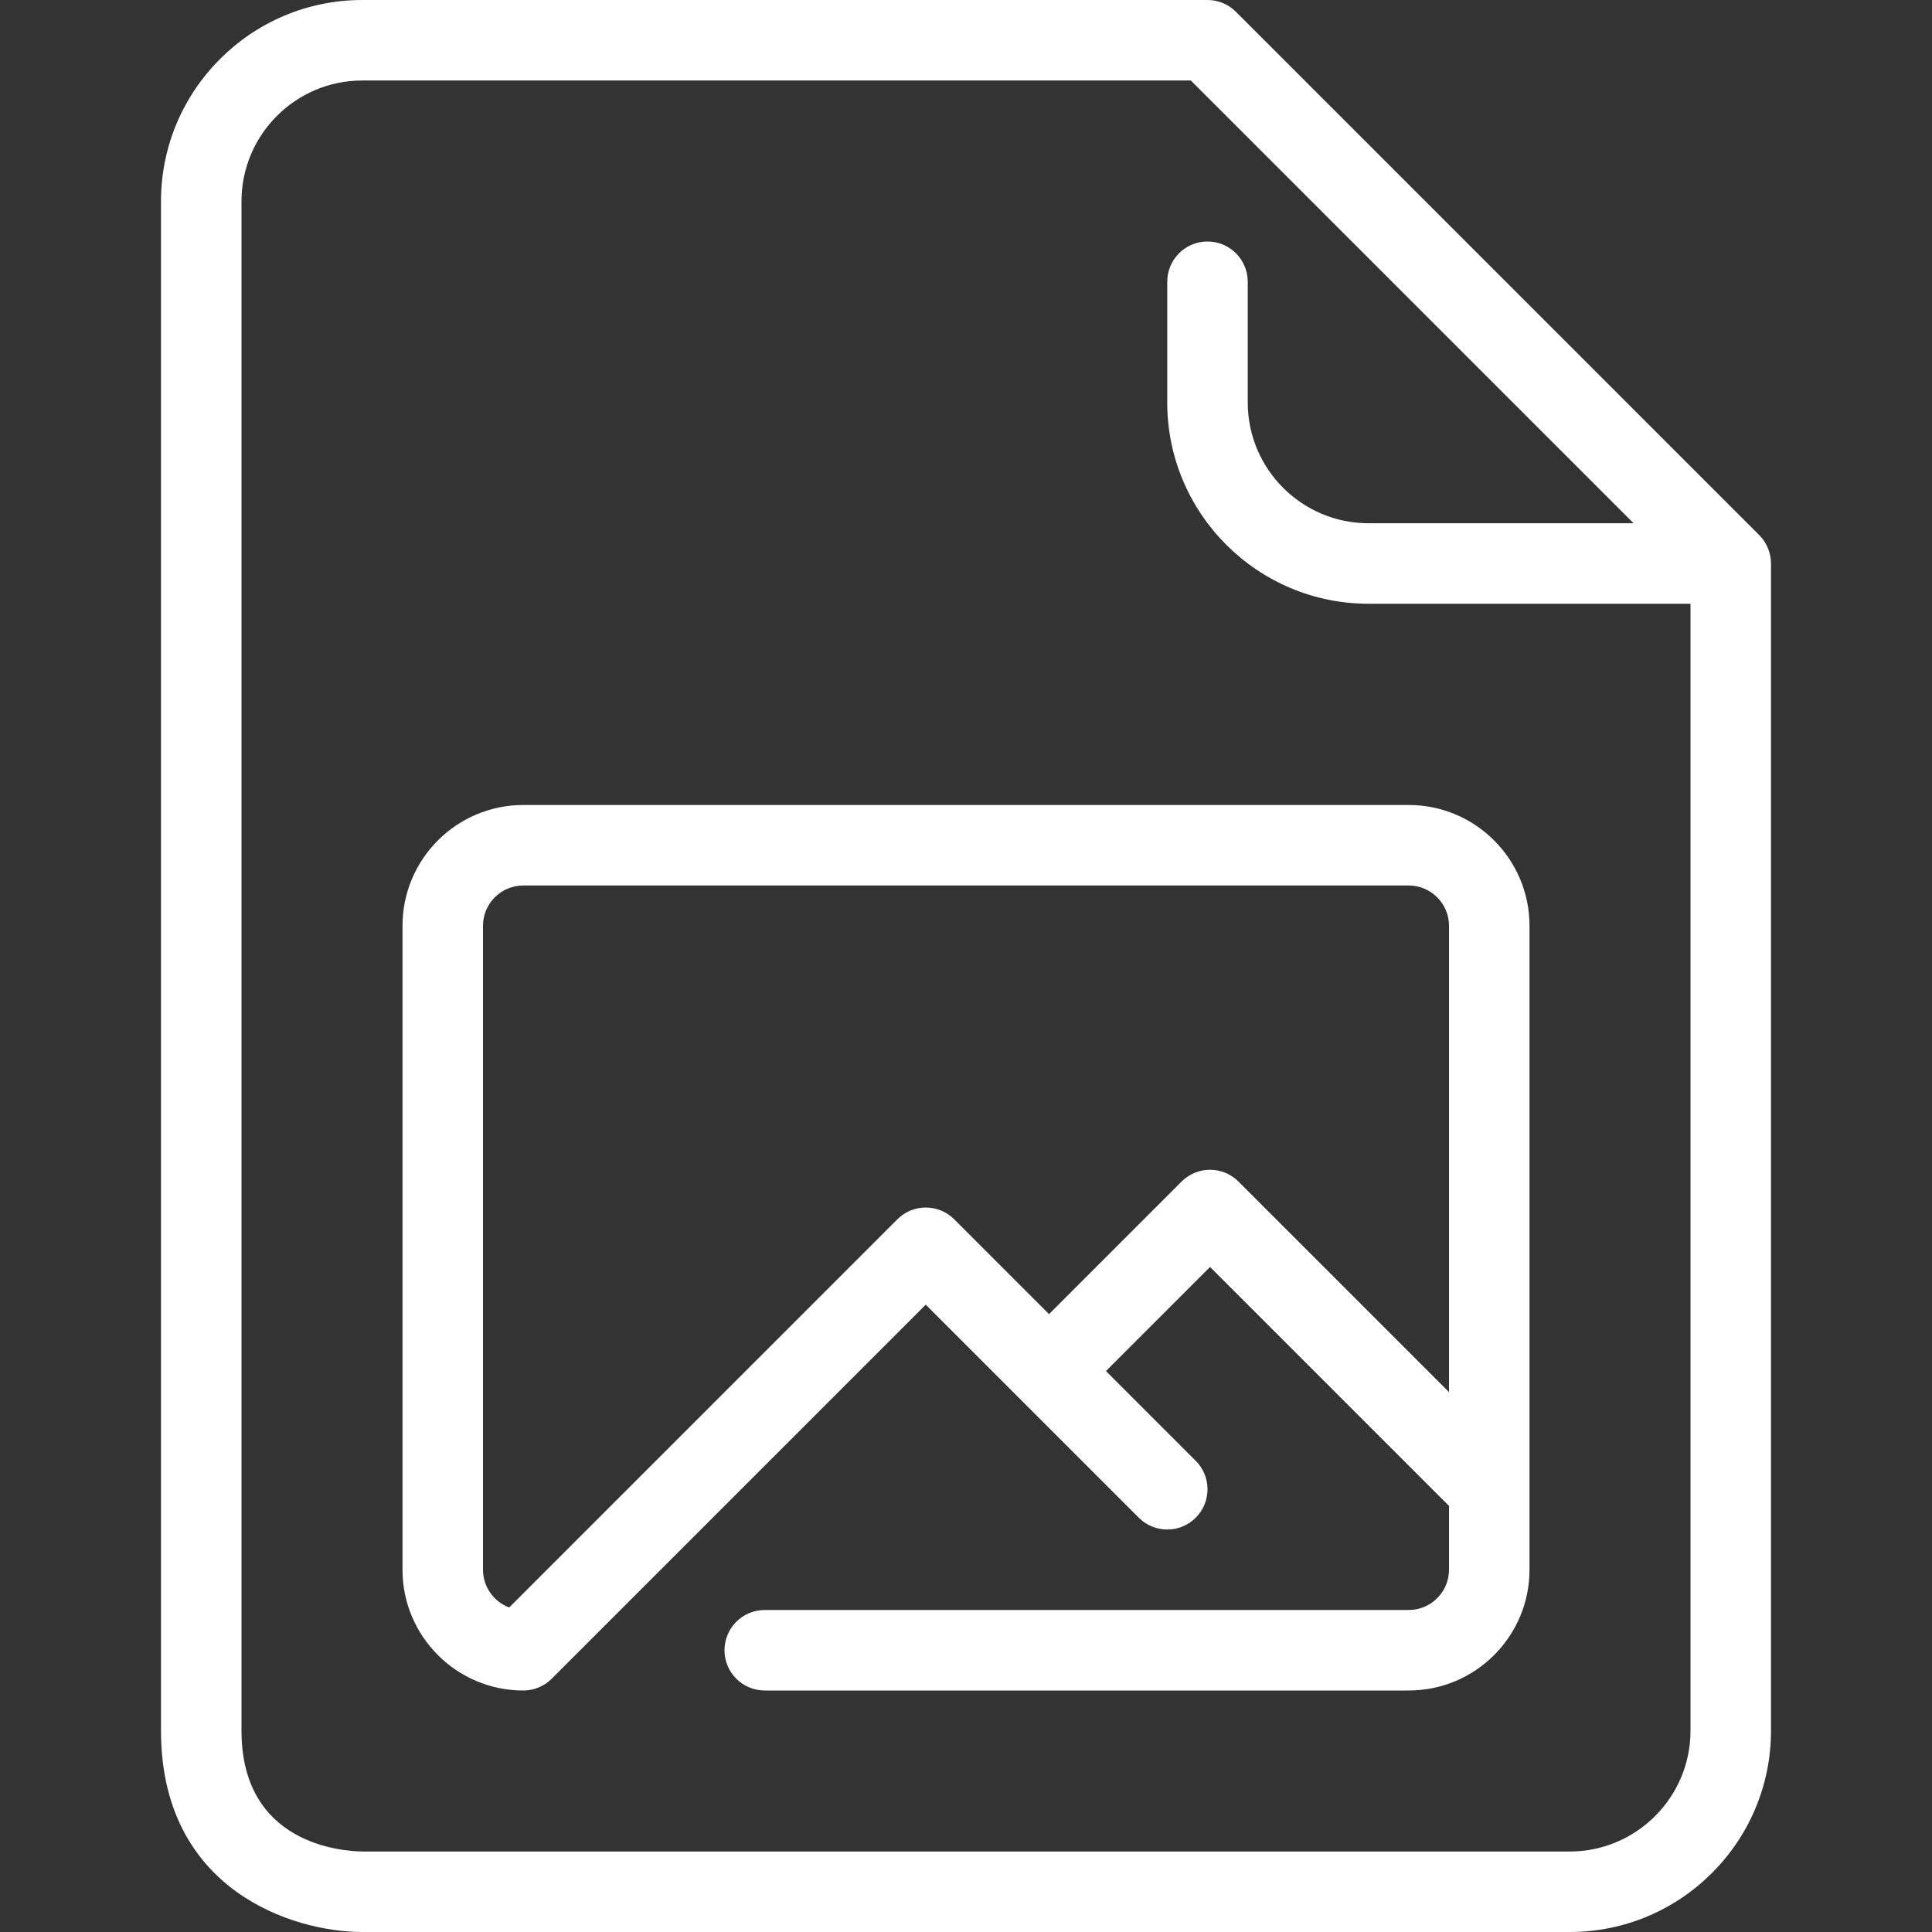
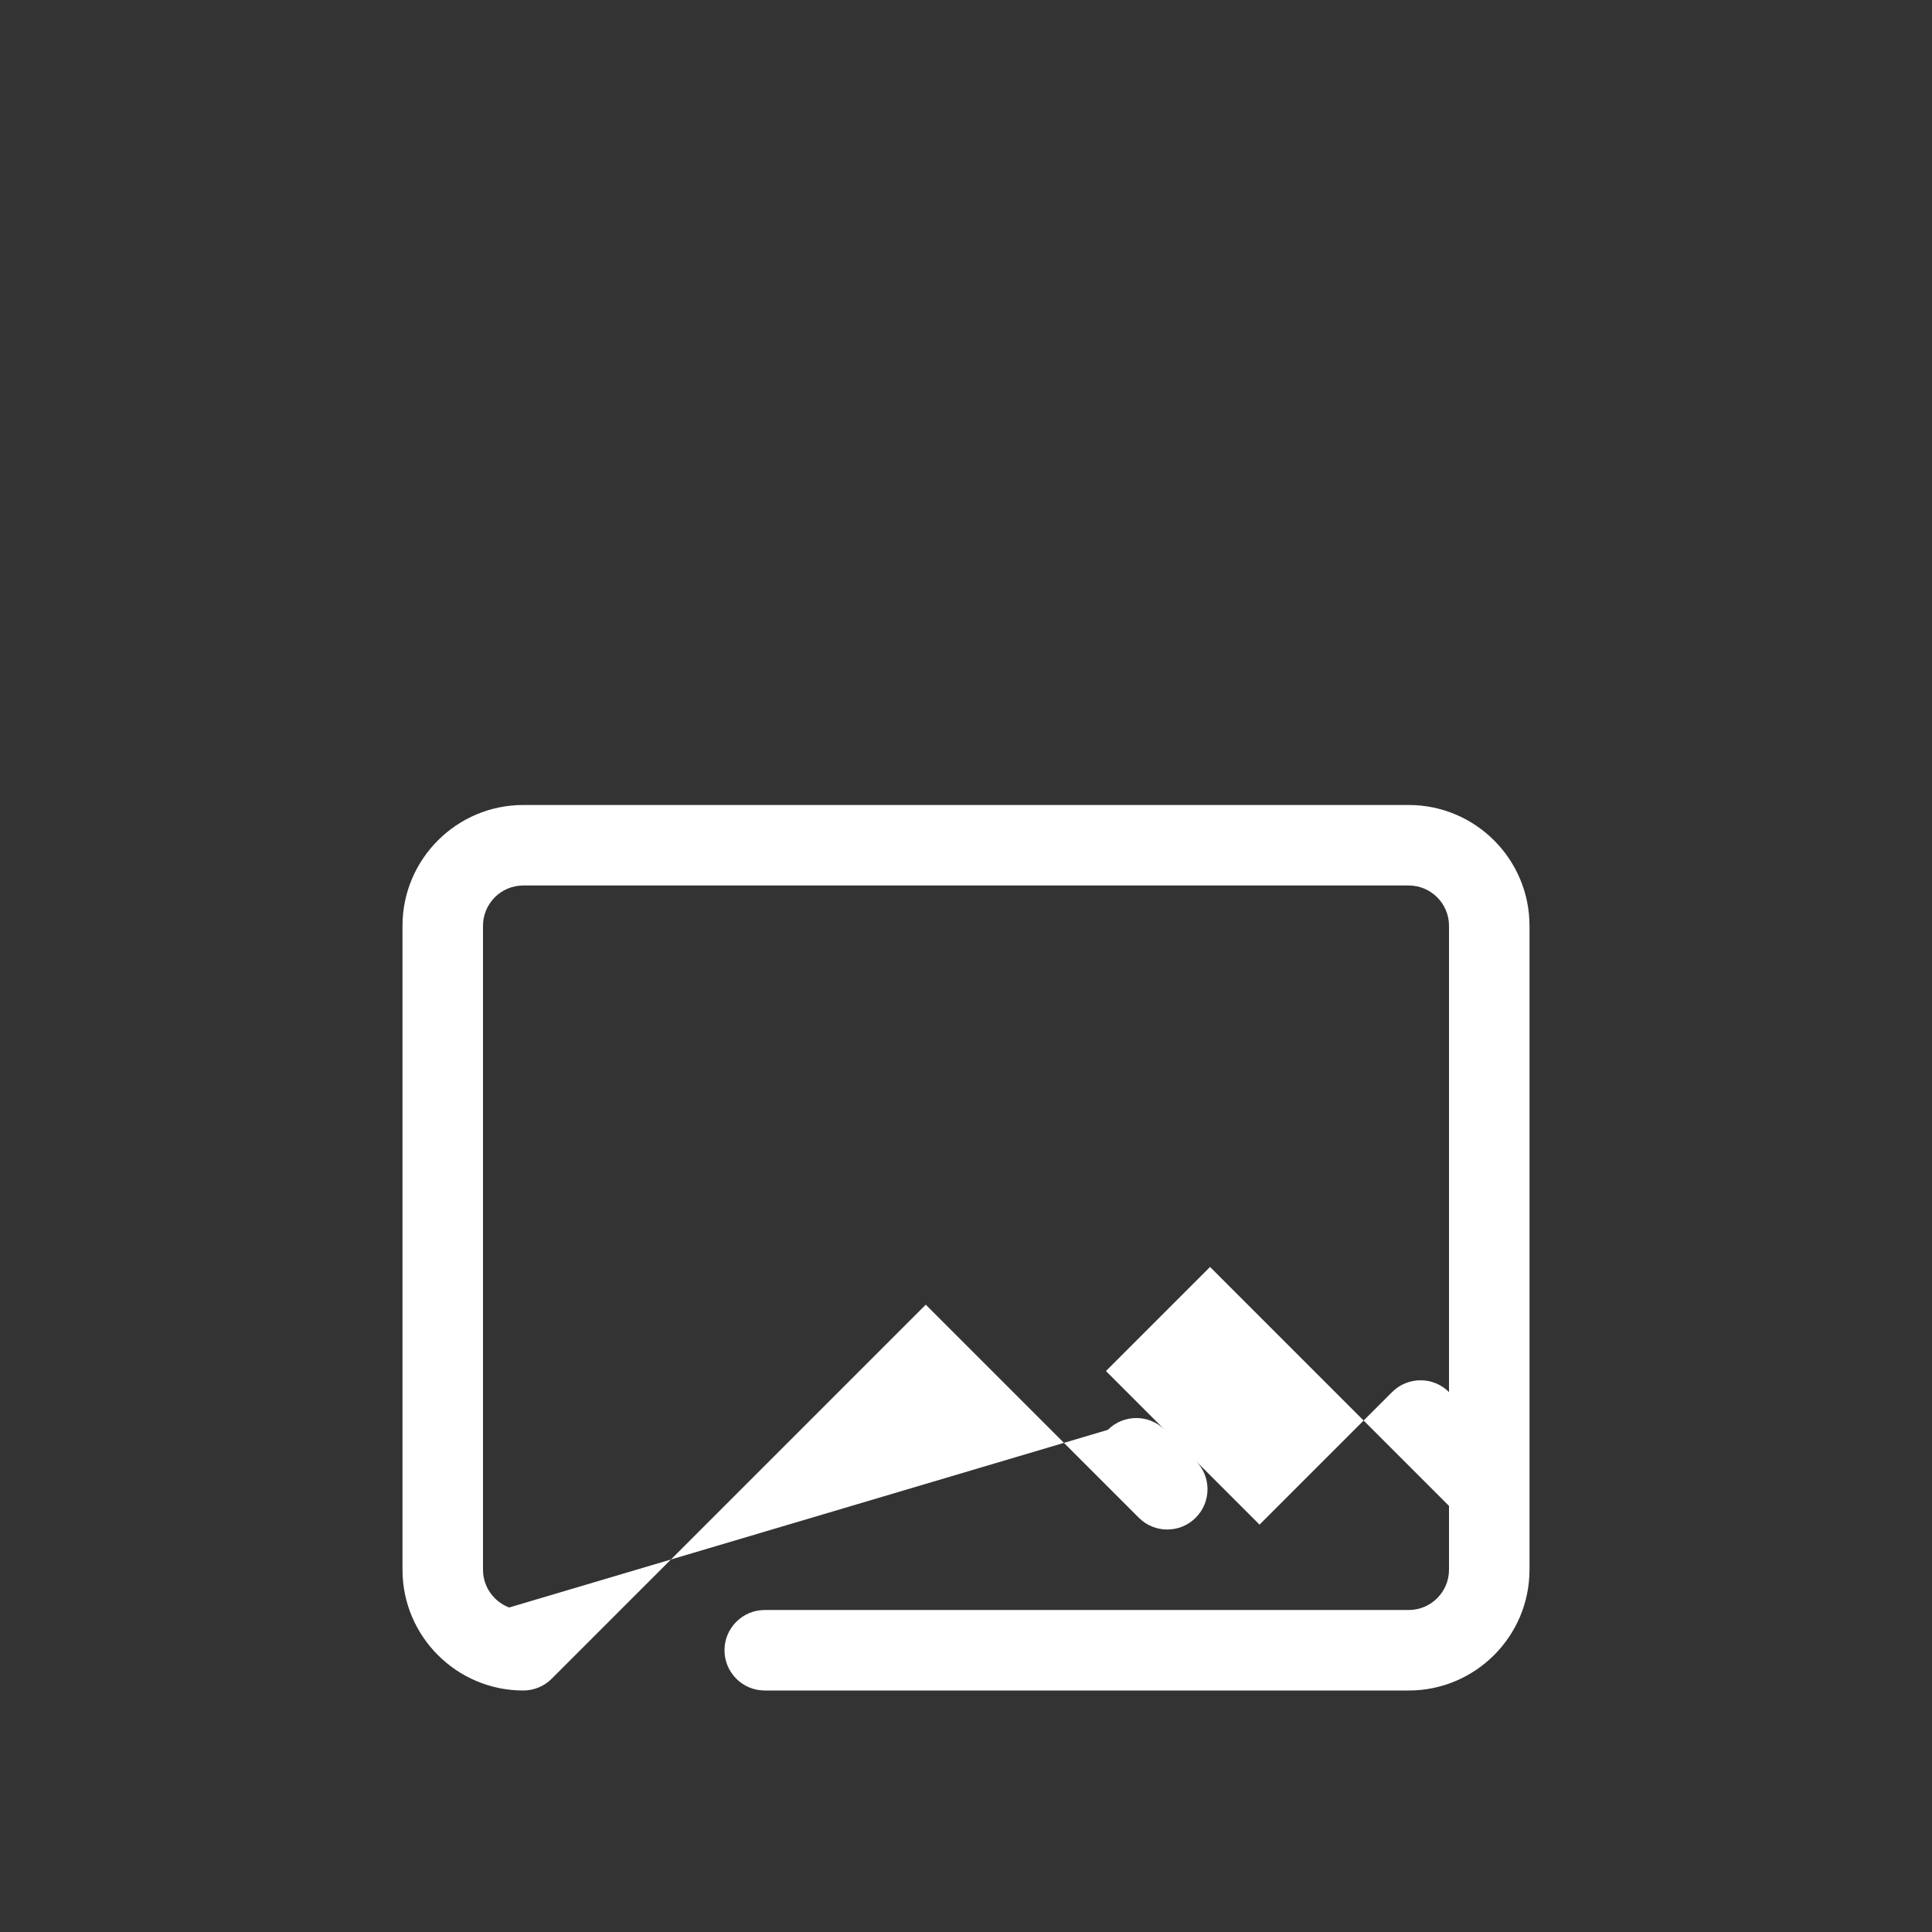
<svg xmlns="http://www.w3.org/2000/svg" fill="#fff" version="1.1" id="Capa_1" x="0px" y="0px" viewBox="0 0 512 512" style="enable-background:new 0 0 512 512;" xml:space="preserve">
  <rect x="0" y="0" width="512" height="512" fill="#333333" stroke="none" />
  <g>
    <g>
-       <path d="M468.501,145.227c-0.544-1.291-1.323-2.464-2.304-3.435L327.531,3.125C325.547,1.12,322.827,0,320,0H96 C66.592,0,42.667,23.925,42.667,53.333v405.333C42.667,500.853,77.557,512,96,512h320c29.408,0,53.333-23.925,53.333-53.333 V149.333C469.333,147.904,469.045,146.517,468.501,145.227z M448,458.667c0,17.643-14.357,32-32,32H96.053 c-5.355-0.064-32.053-1.888-32.053-32V53.333c0-17.643,14.357-32,32-32h219.584l117.333,117.333h-70.251 c-17.643,0-32-14.357-32-32v-32C330.667,68.779,325.888,64,320,64s-10.667,4.779-10.667,10.667v32 c0,29.408,23.925,53.333,53.333,53.333H448V458.667z" />
-     </g>
+       </g>
  </g>
  <g>
    <g>
-       <path d="M373.333,213.333H138.667c-17.643,0-32,14.357-32,32V416c0,17.643,14.357,32,32,32c2.827,0,5.547-1.12,7.541-3.125 l99.125-99.125l56.459,56.459c4.171,4.171,10.912,4.171,15.083,0s4.171-10.912,0-15.083l-23.787-23.787l27.584-27.584L384,399.083 V416c0,5.877-4.789,10.667-10.667,10.667H202.667c-5.888,0-10.667,4.779-10.667,10.667S196.779,448,202.667,448h170.667 c17.643,0,32-14.357,32-32V245.333C405.333,227.691,390.976,213.333,373.333,213.333z M384,245.333v123.584l-55.787-55.787 c-4.171-4.171-10.912-4.171-15.083,0l-35.125,35.125l-25.12-25.12c-4.171-4.171-10.912-4.171-15.083,0L134.933,426.005 C130.891,424.469,128,420.565,128,416V245.333c0-5.877,4.789-10.667,10.667-10.667h234.667 C379.211,234.667,384,239.456,384,245.333L384,245.333z" />
+       <path d="M373.333,213.333H138.667c-17.643,0-32,14.357-32,32V416c0,17.643,14.357,32,32,32c2.827,0,5.547-1.12,7.541-3.125 l99.125-99.125l56.459,56.459c4.171,4.171,10.912,4.171,15.083,0s4.171-10.912,0-15.083l-23.787-23.787l27.584-27.584L384,399.083 V416c0,5.877-4.789,10.667-10.667,10.667H202.667c-5.888,0-10.667,4.779-10.667,10.667S196.779,448,202.667,448h170.667 c17.643,0,32-14.357,32-32V245.333C405.333,227.691,390.976,213.333,373.333,213.333z M384,245.333v123.584c-4.171-4.171-10.912-4.171-15.083,0l-35.125,35.125l-25.12-25.12c-4.171-4.171-10.912-4.171-15.083,0L134.933,426.005 C130.891,424.469,128,420.565,128,416V245.333c0-5.877,4.789-10.667,10.667-10.667h234.667 C379.211,234.667,384,239.456,384,245.333L384,245.333z" />
    </g>
  </g>
</svg>